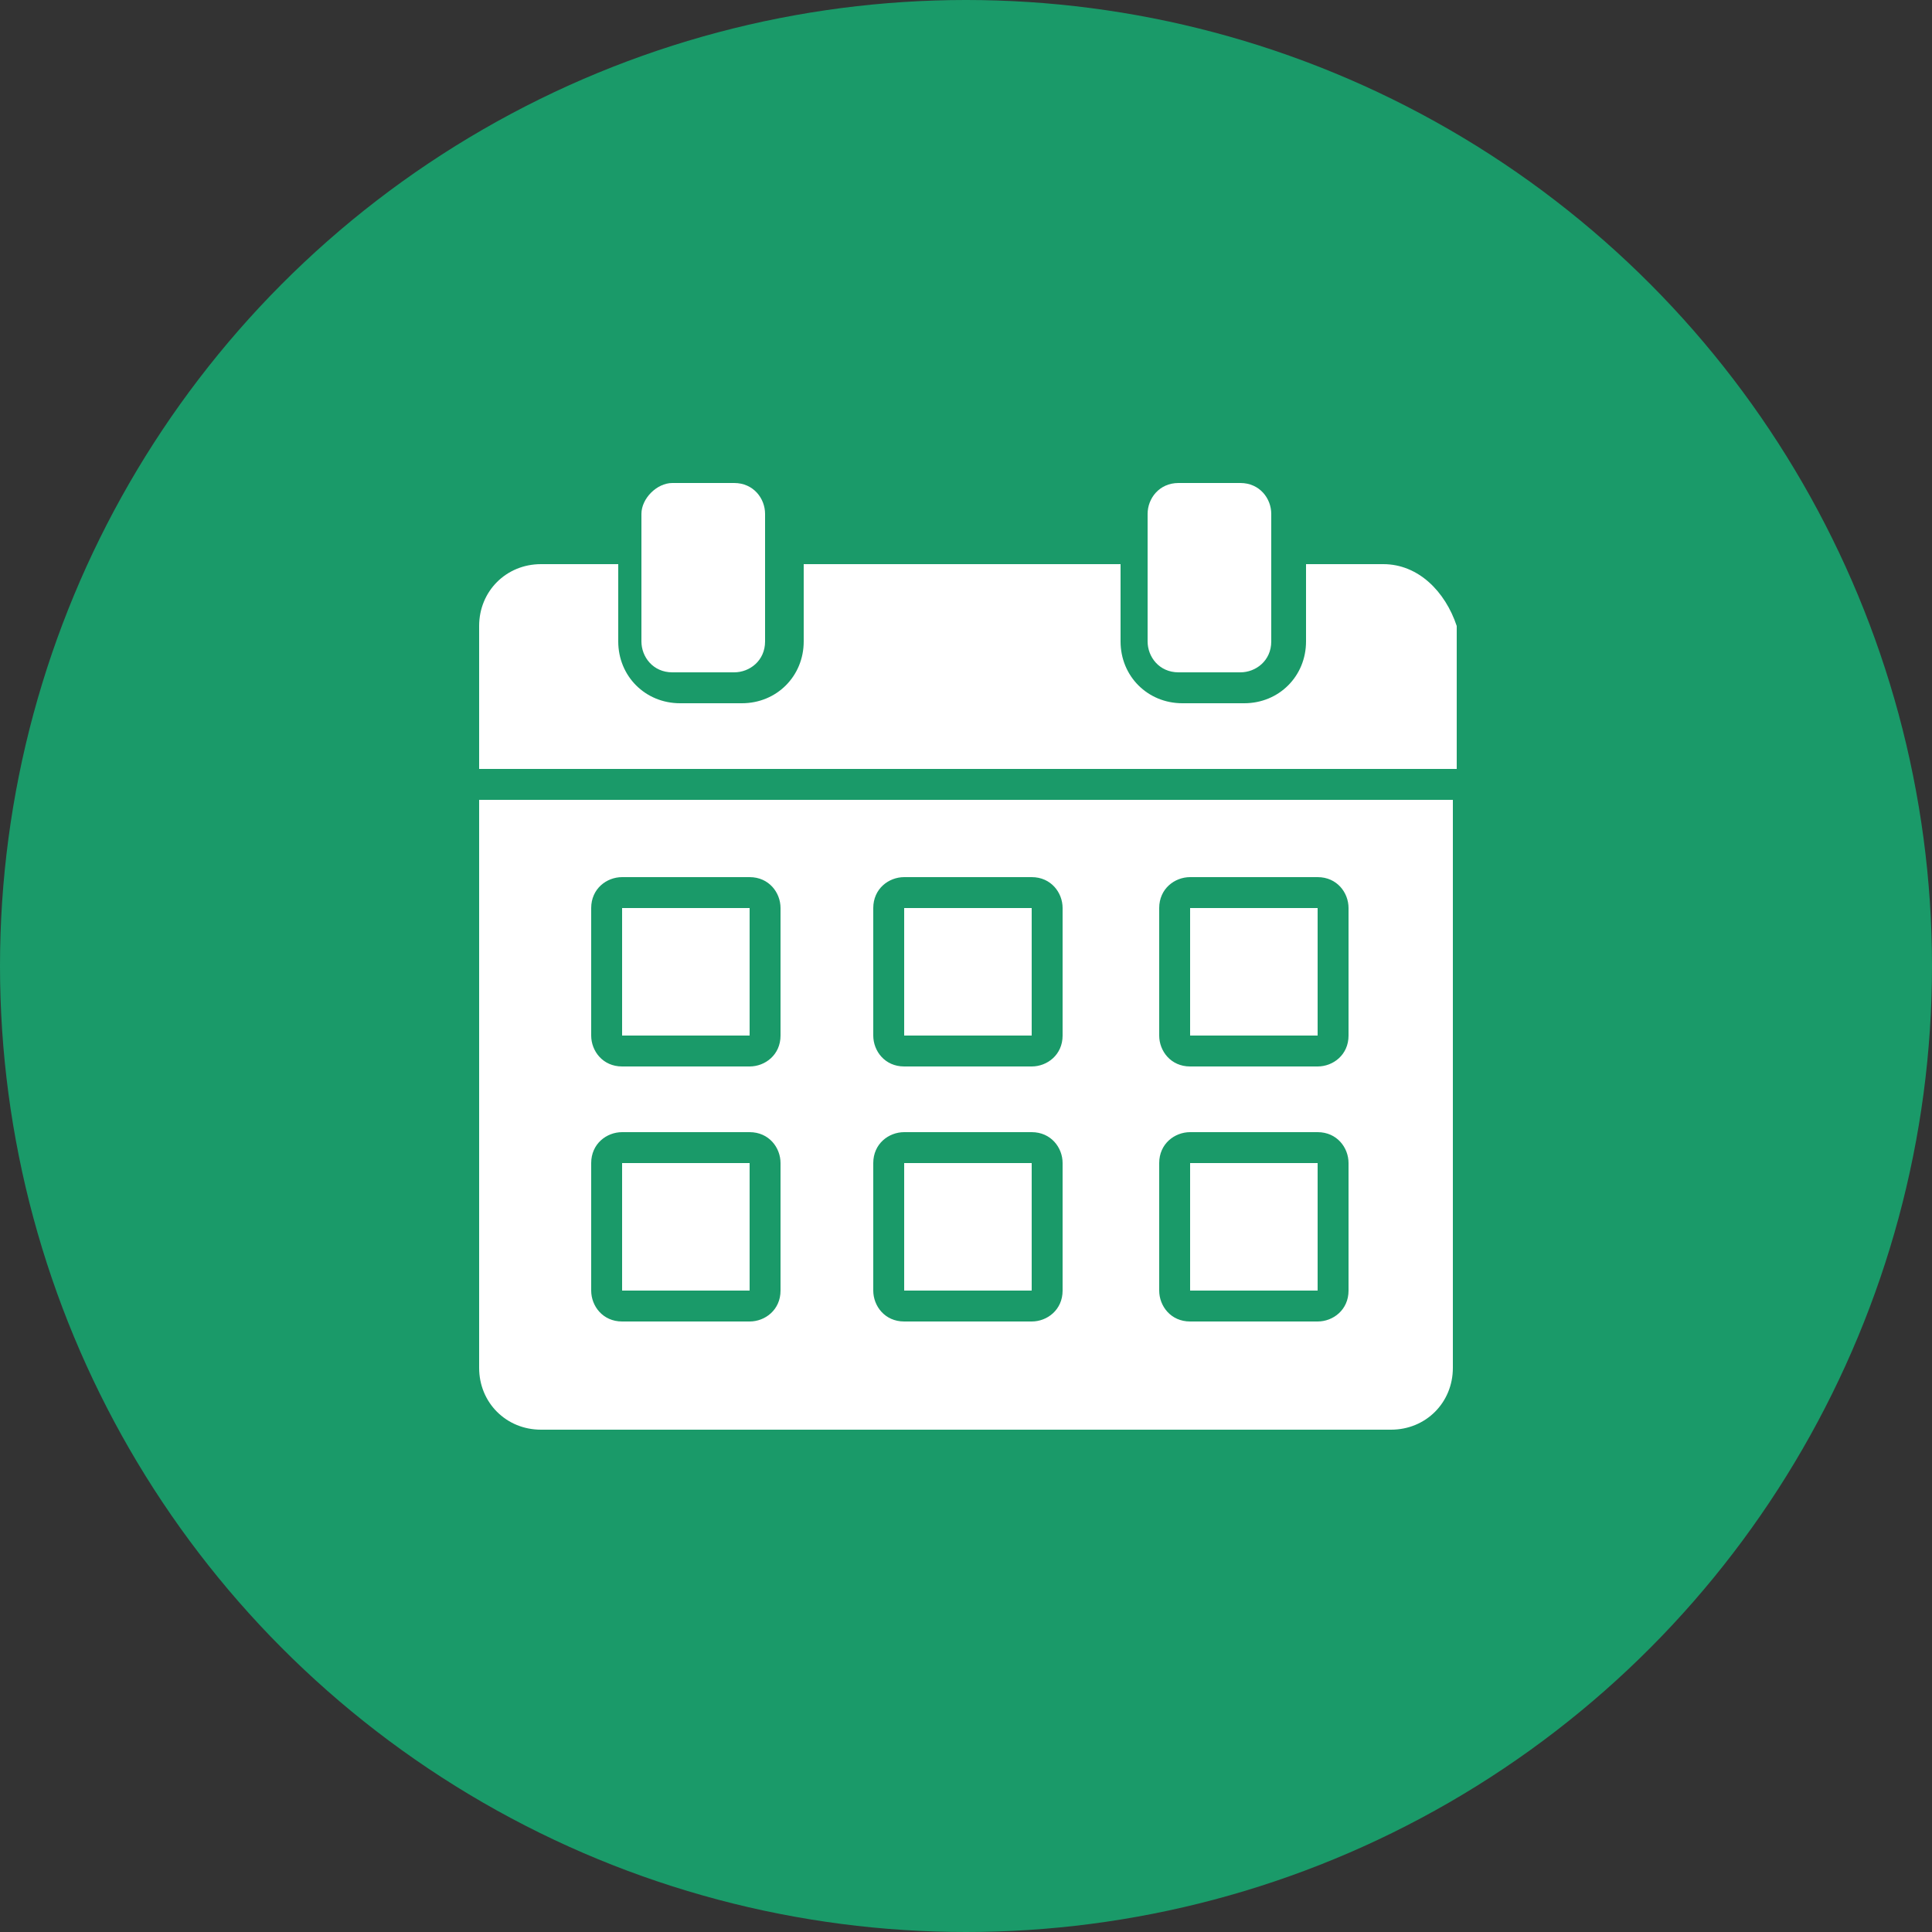
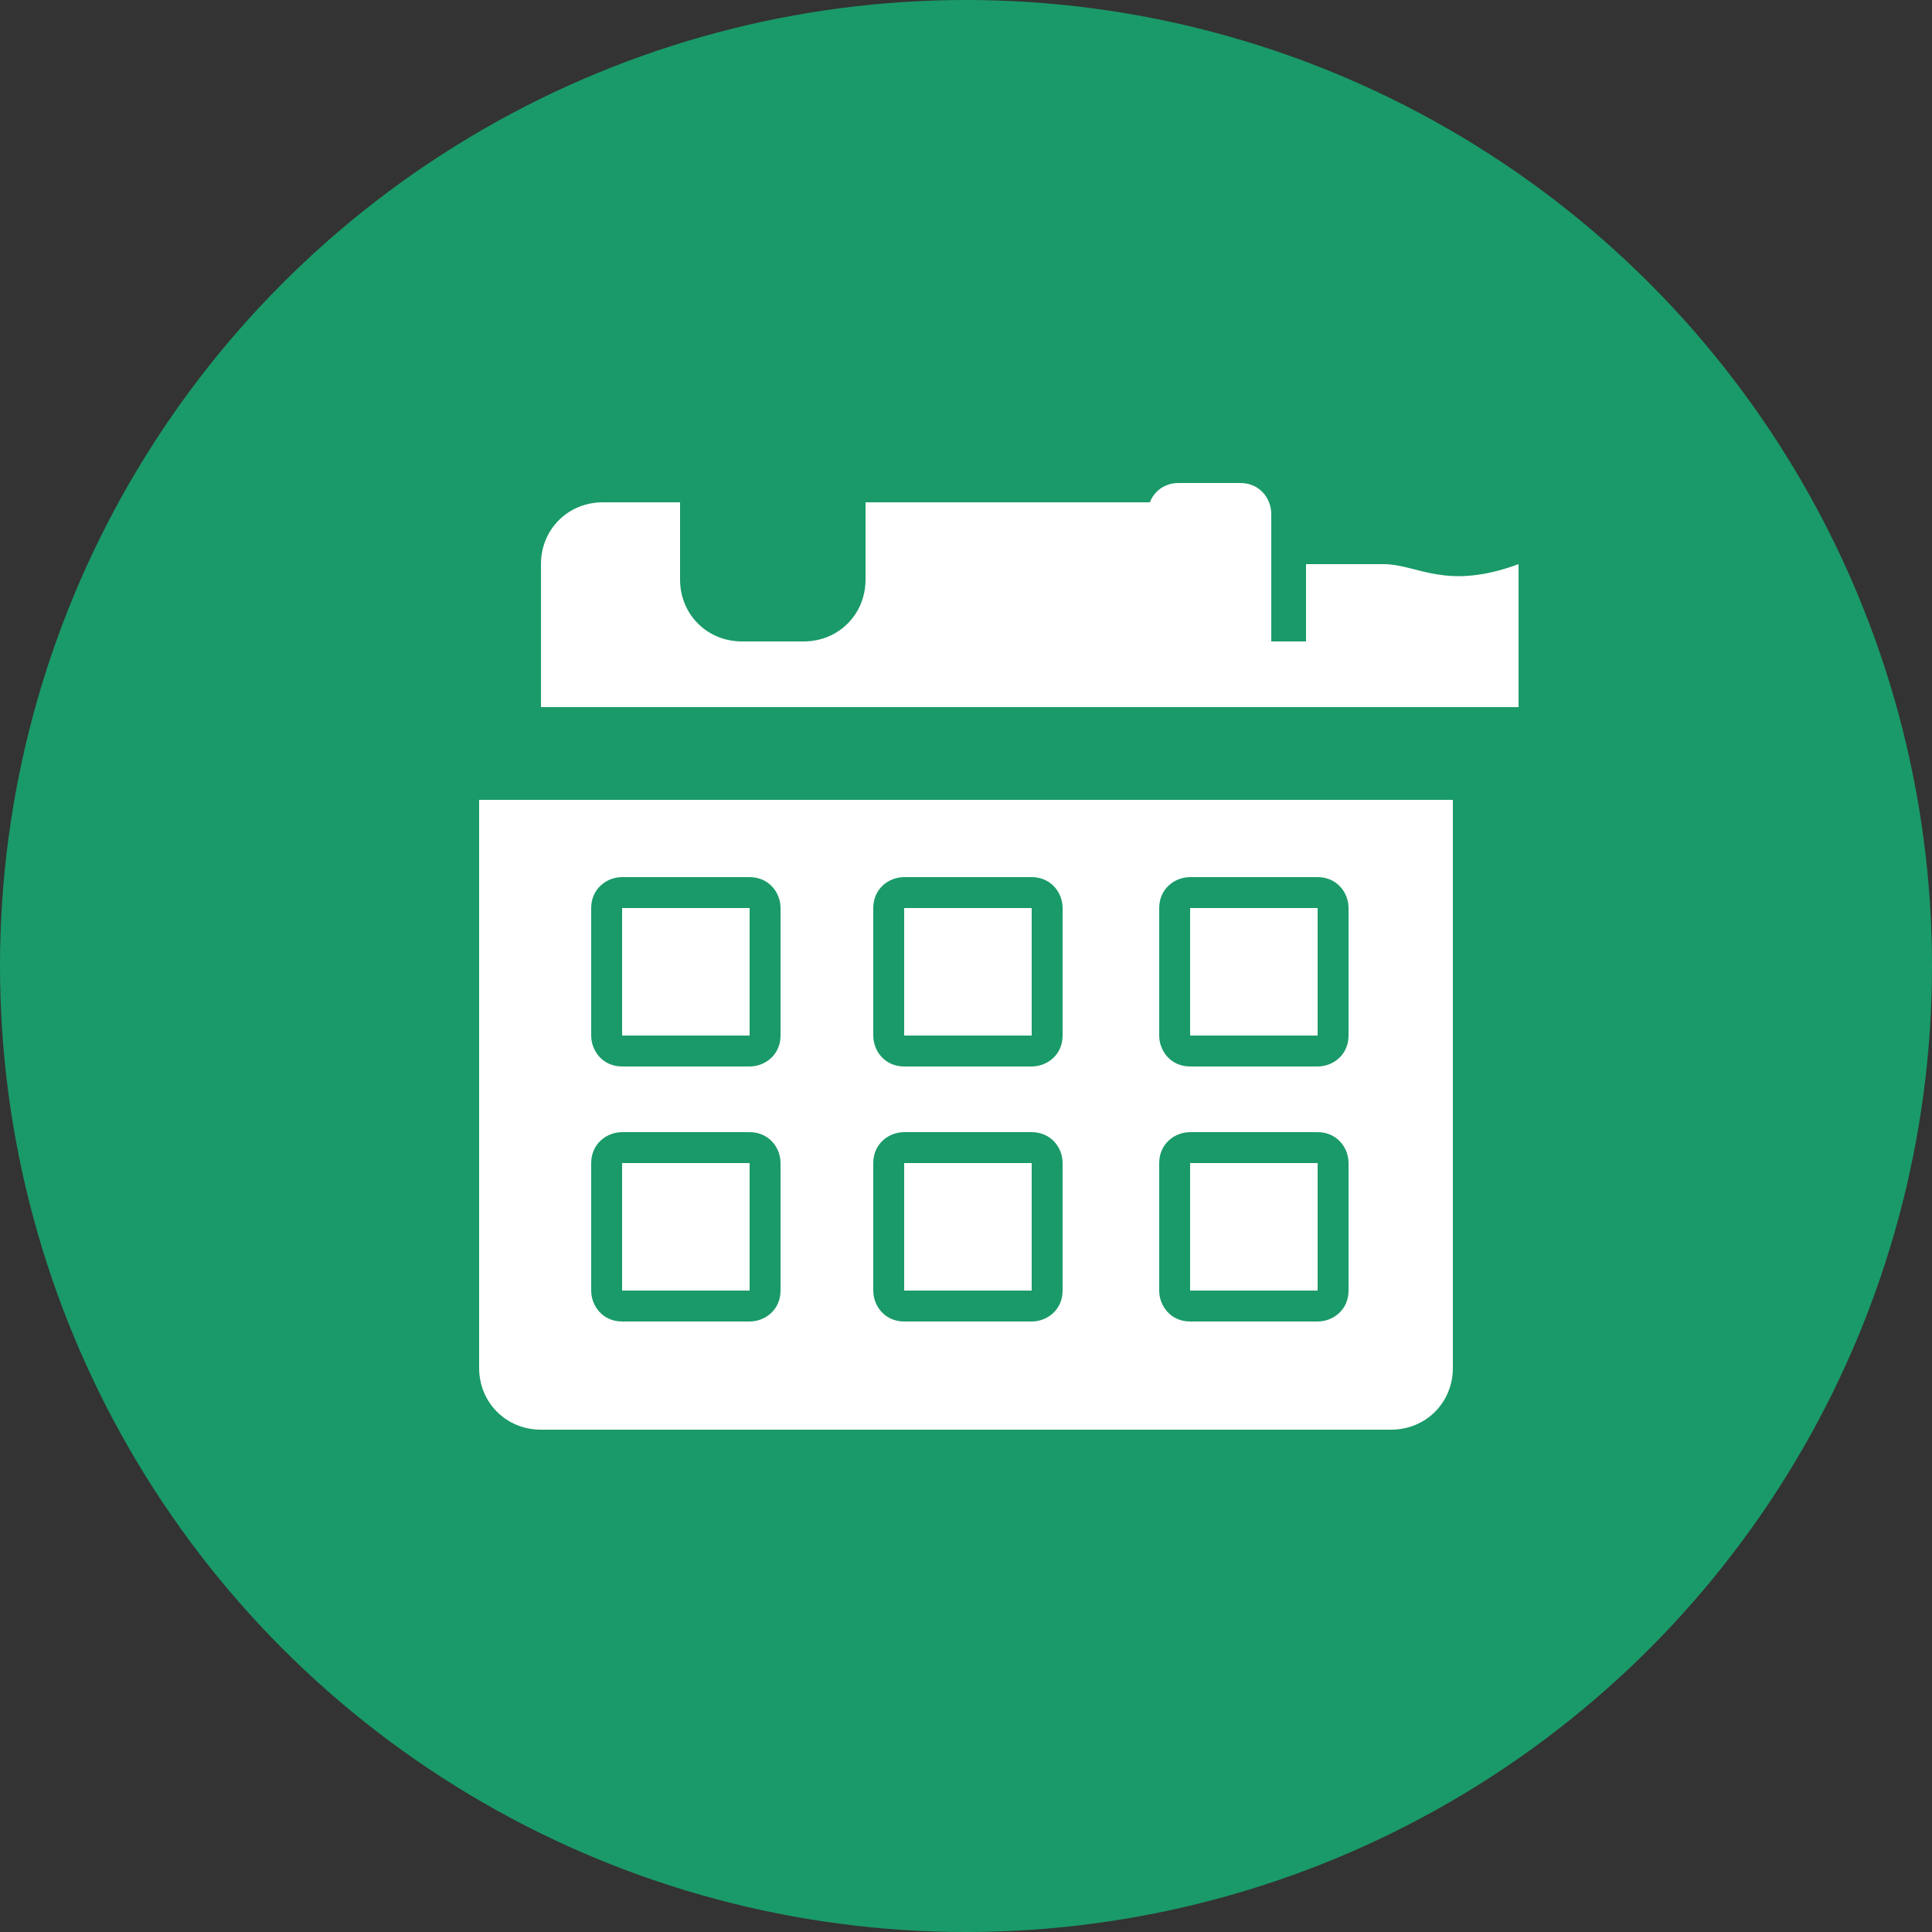
<svg xmlns="http://www.w3.org/2000/svg" version="1.1" id="Calque_1" x="0px" y="0px" viewBox="0 0 50 50" style="enable-background:new 0 0 50 50;" xml:space="preserve">
  <rect x="0" y="0" width="50" height="50" fill="#333333" stroke="none" />
  <style type="text/css">
	.st0{fill:#1A9A69;}
	.st1{fill:#FFFFFF;}
</style>
  <g>
    <circle class="st0" cx="25" cy="25" r="25" />
  </g>
  <g>
-     <path class="st1" d="M17.4,12.5H19c0.5,0,0.8,0.4,0.8,0.8v3.3c0,0.5-0.4,0.8-0.8,0.8h-1.6c-0.5,0-0.8-0.4-0.8-0.8v-3.3   C16.6,12.9,17,12.5,17.4,12.5z" />
    <path class="st1" d="M30.5,12.5h1.6c0.5,0,0.8,0.4,0.8,0.8v3.3c0,0.5-0.4,0.8-0.8,0.8h-1.6c-0.5,0-0.8-0.4-0.8-0.8v-3.3   C29.7,12.9,30,12.5,30.5,12.5z" />
    <rect x="23.4" y="23.5" class="st1" width="3.3" height="3.3" />
    <rect x="23.4" y="30.1" class="st1" width="3.3" height="3.3" />
    <rect x="16.1" y="30.1" class="st1" width="3.3" height="3.3" />
-     <path class="st1" d="M35.8,14.6h-2v2c0,0.9-0.7,1.6-1.6,1.6l0,0h-1.6c-0.9,0-1.6-0.7-1.6-1.6l0,0v-2h-8.2v2c0,0.9-0.7,1.6-1.6,1.6   l0,0h-1.6c-0.9,0-1.6-0.7-1.6-1.6l0,0v-2h-2c-0.9,0-1.6,0.7-1.6,1.6l0,0v3.7h25.3v-3.7C37.4,15.3,36.7,14.6,35.8,14.6L35.8,14.6z" />
+     <path class="st1" d="M35.8,14.6h-2v2l0,0h-1.6c-0.9,0-1.6-0.7-1.6-1.6l0,0v-2h-8.2v2c0,0.9-0.7,1.6-1.6,1.6   l0,0h-1.6c-0.9,0-1.6-0.7-1.6-1.6l0,0v-2h-2c-0.9,0-1.6,0.7-1.6,1.6l0,0v3.7h25.3v-3.7C37.4,15.3,36.7,14.6,35.8,14.6L35.8,14.6z" />
    <rect x="16.1" y="23.5" class="st1" width="3.3" height="3.3" />
    <path class="st1" d="M12.4,35.4c0,0.9,0.7,1.6,1.6,1.6l0,0h22c0.9,0,1.6-0.7,1.6-1.6l0,0V20.7H12.4V35.4z M30,23.5   c0-0.5,0.4-0.8,0.8-0.8h3.3c0.5,0,0.8,0.4,0.8,0.8v3.3c0,0.5-0.4,0.8-0.8,0.8h-3.3c-0.5,0-0.8-0.4-0.8-0.8V23.5z M30,30.1   c0-0.5,0.4-0.8,0.8-0.8h3.3c0.5,0,0.8,0.4,0.8,0.8v3.3c0,0.5-0.4,0.8-0.8,0.8h-3.3c-0.5,0-0.8-0.4-0.8-0.8V30.1z M22.6,23.5   c0-0.5,0.4-0.8,0.8-0.8h3.3c0.5,0,0.8,0.4,0.8,0.8v3.3c0,0.5-0.4,0.8-0.8,0.8h-3.3c-0.5,0-0.8-0.4-0.8-0.8V23.5z M22.6,30.1   c0-0.5,0.4-0.8,0.8-0.8h3.3c0.5,0,0.8,0.4,0.8,0.8v3.3c0,0.5-0.4,0.8-0.8,0.8h-3.3c-0.5,0-0.8-0.4-0.8-0.8V30.1z M15.3,23.5   c0-0.5,0.4-0.8,0.8-0.8h3.3c0.5,0,0.8,0.4,0.8,0.8v3.3c0,0.5-0.4,0.8-0.8,0.8h-3.3c-0.5,0-0.8-0.4-0.8-0.8   C15.3,26.8,15.3,23.5,15.3,23.5z M15.3,30.1c0-0.5,0.4-0.8,0.8-0.8h3.3c0.5,0,0.8,0.4,0.8,0.8v3.3c0,0.5-0.4,0.8-0.8,0.8h-3.3   c-0.5,0-0.8-0.4-0.8-0.8C15.3,33.4,15.3,30.1,15.3,30.1z" />
    <rect x="30.8" y="23.5" class="st1" width="3.3" height="3.3" />
    <rect x="30.8" y="30.1" class="st1" width="3.3" height="3.3" />
  </g>
</svg>